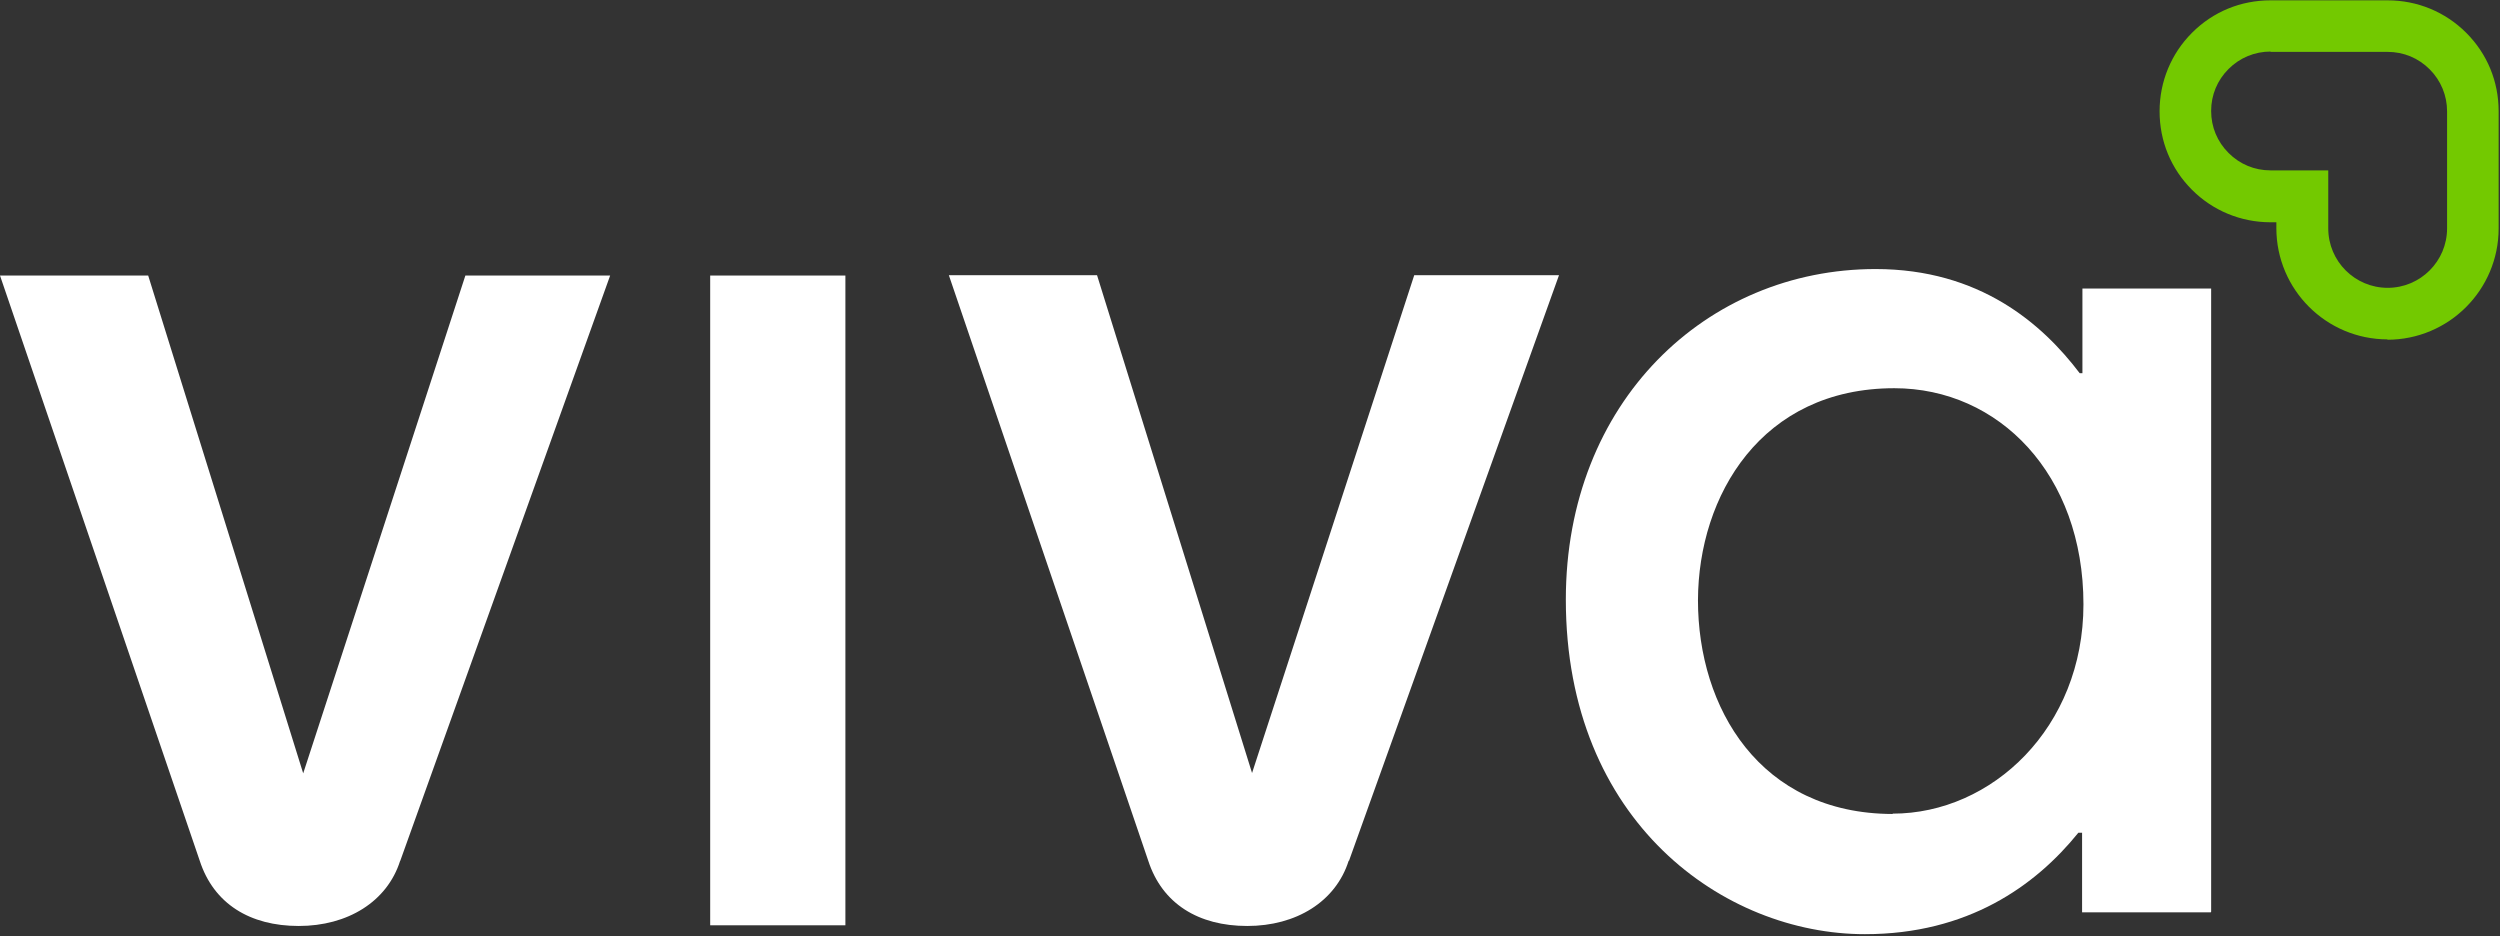
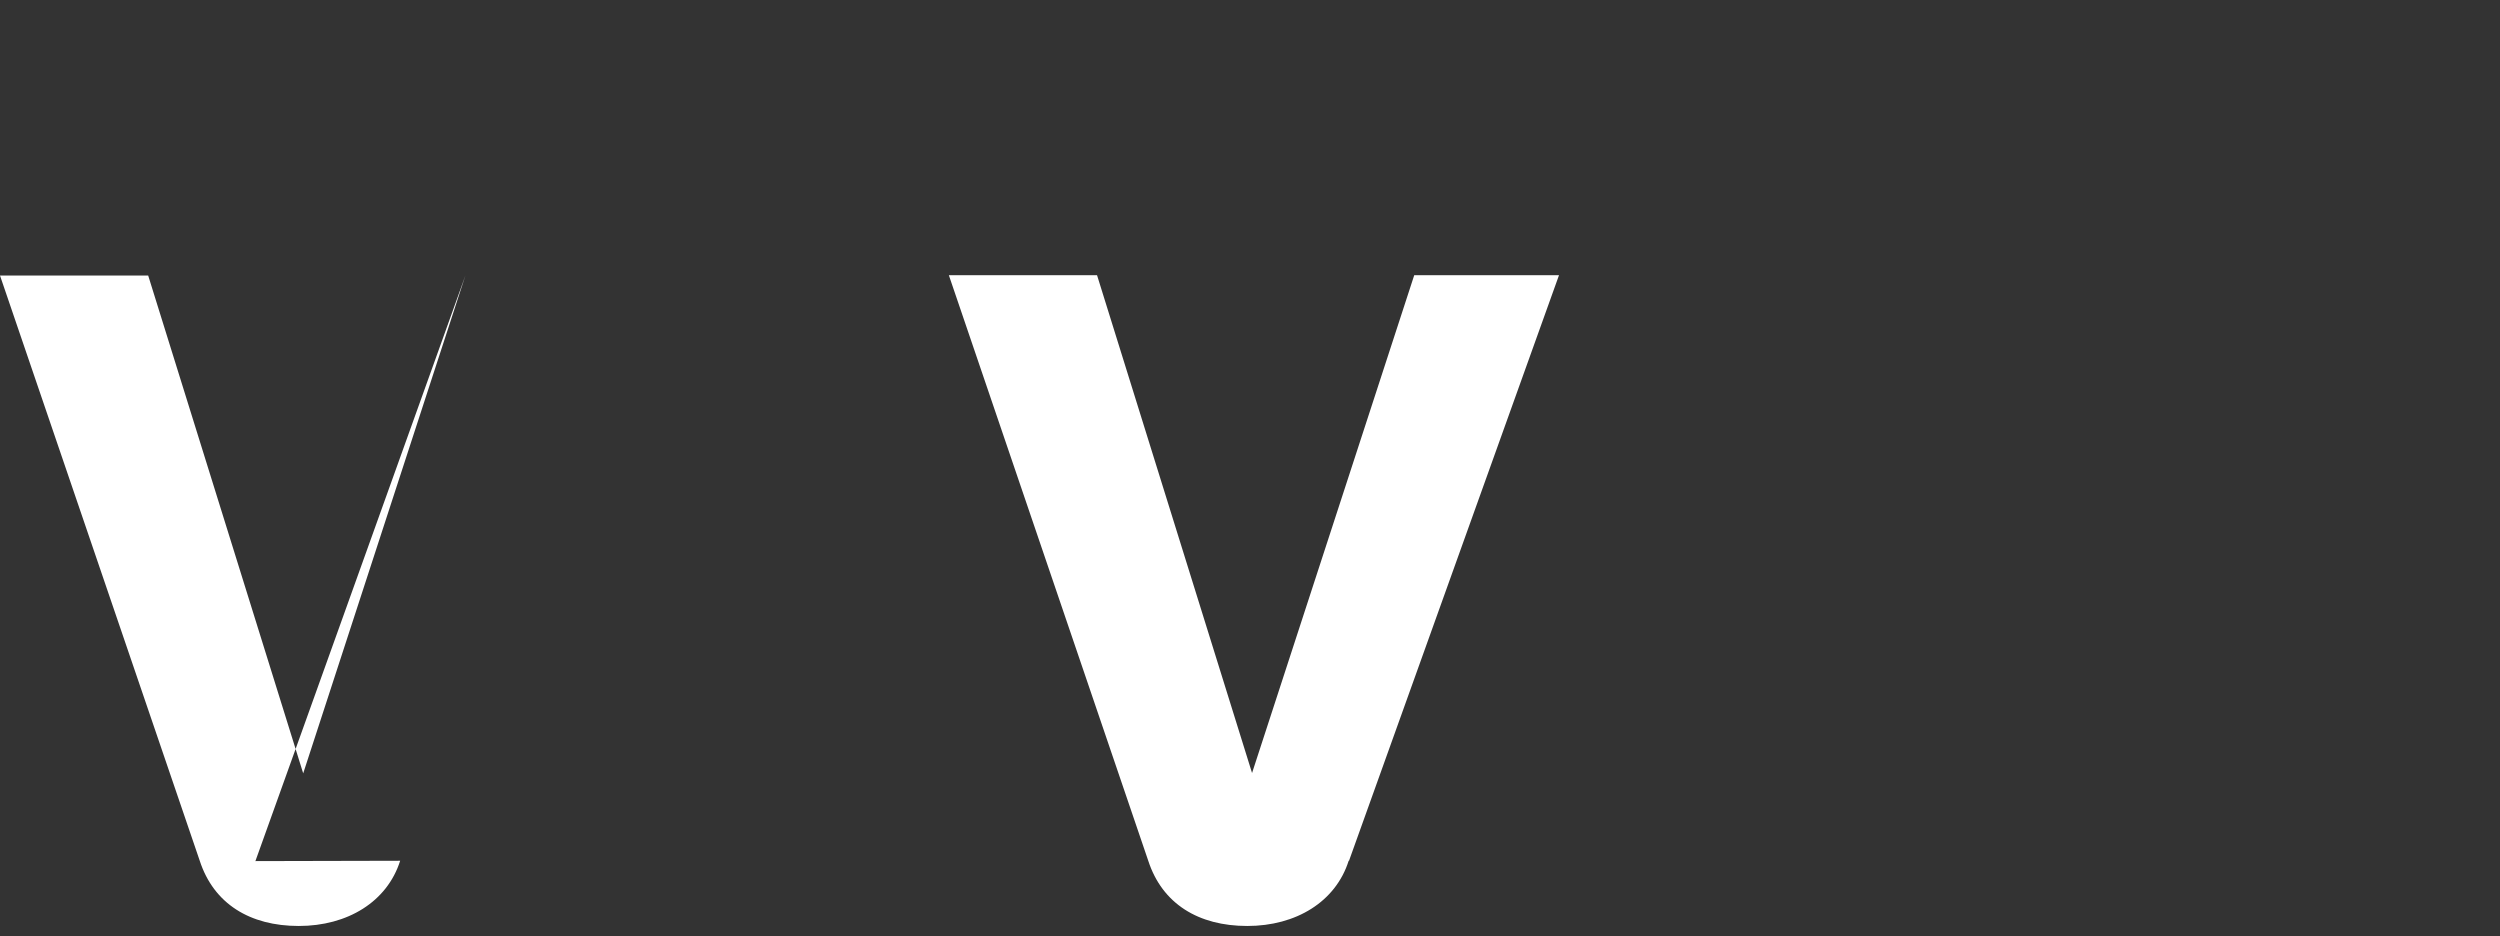
<svg xmlns="http://www.w3.org/2000/svg" id="Capa_1" version="1.1" viewBox="0 0 732.2 274.2">
  <rect x="0" y="0" width="732.2" height="274.2" fill="#333333" stroke="none" />
  <defs>
    <style>
      .st0 {
        fill: #73c900;
      }

      .st1 {
        fill: #fff;
      }
    </style>
  </defs>
-   <path class="st1" d="M117.2,252.1c-3.8,12-15.4,19.1-29.7,19.1s-24.9-6.5-29-19.1L0,80.7h43.4l45.4,145.8,47.5-145.8h42.4l-61.5,171.5Z" />
-   <rect class="st1" x="208" y="80.7" width="39.6" height="190.3" />
+   <path class="st1" d="M117.2,252.1c-3.8,12-15.4,19.1-29.7,19.1s-24.9-6.5-29-19.1L0,80.7h43.4l45.4,145.8,47.5-145.8l-61.5,171.5Z" />
  <path class="st1" d="M395,252.1c-3.8,12-15.4,19.1-29.7,19.1s-24.9-6.5-29-19.1l-58.4-171.5h43.4l45.4,145.8,47.5-145.8h42.4l-61.5,171.5Z" />
-   <path class="st1" d="M647.5,267.2h-37.7s0-23.3,0-23.3h-1.1c-12.6,15.6-32.4,29.7-62.5,29.7-41.2,0-87.6-32.8-87.6-98,0-57.9,41.2-96.8,90.7-96.8,30.5,0,48.8,16,59.8,30.5h.8v-24.8s37.7,0,37.7,0v182.5ZM554.3,238.3c29.1,0,55.9-25.2,55.9-61.3,0-38.1-24.8-63.3-55.4-63.3-38.9,0-57.4,31.4-57.5,62.1,0,31.5,18.1,62.5,57,62.6" />
-   <path class="st0" d="M699.3,99.4c-18,0-32.6-14.6-32.6-32.6v-1.7h-1.7c-8.7,0-16.9-3.4-23-9.5-6.2-6.2-9.5-14.3-9.5-23,0-8.7,3.4-16.9,9.5-23,6.2-6.2,14.3-9.5,23-9.5h34.3c8.7,0,16.9,3.4,23,9.5,6.2,6.2,9.5,14.3,9.5,23v34.3c0,18-14.6,32.6-32.6,32.6M665,15.1c-4.6,0-9,1.8-12.3,5.1-3.3,3.3-5.1,7.6-5.1,12.3s1.8,9,5.1,12.3c3.3,3.3,7.6,5.1,12.3,5.1h16.9v17c0,9.6,7.8,17.4,17.4,17.4,9.6,0,17.4-7.8,17.4-17.4v-34.3c0-4.6-1.8-9-5.1-12.3-3.3-3.3-7.6-5.1-12.3-5.1h-34.3Z" />
</svg>